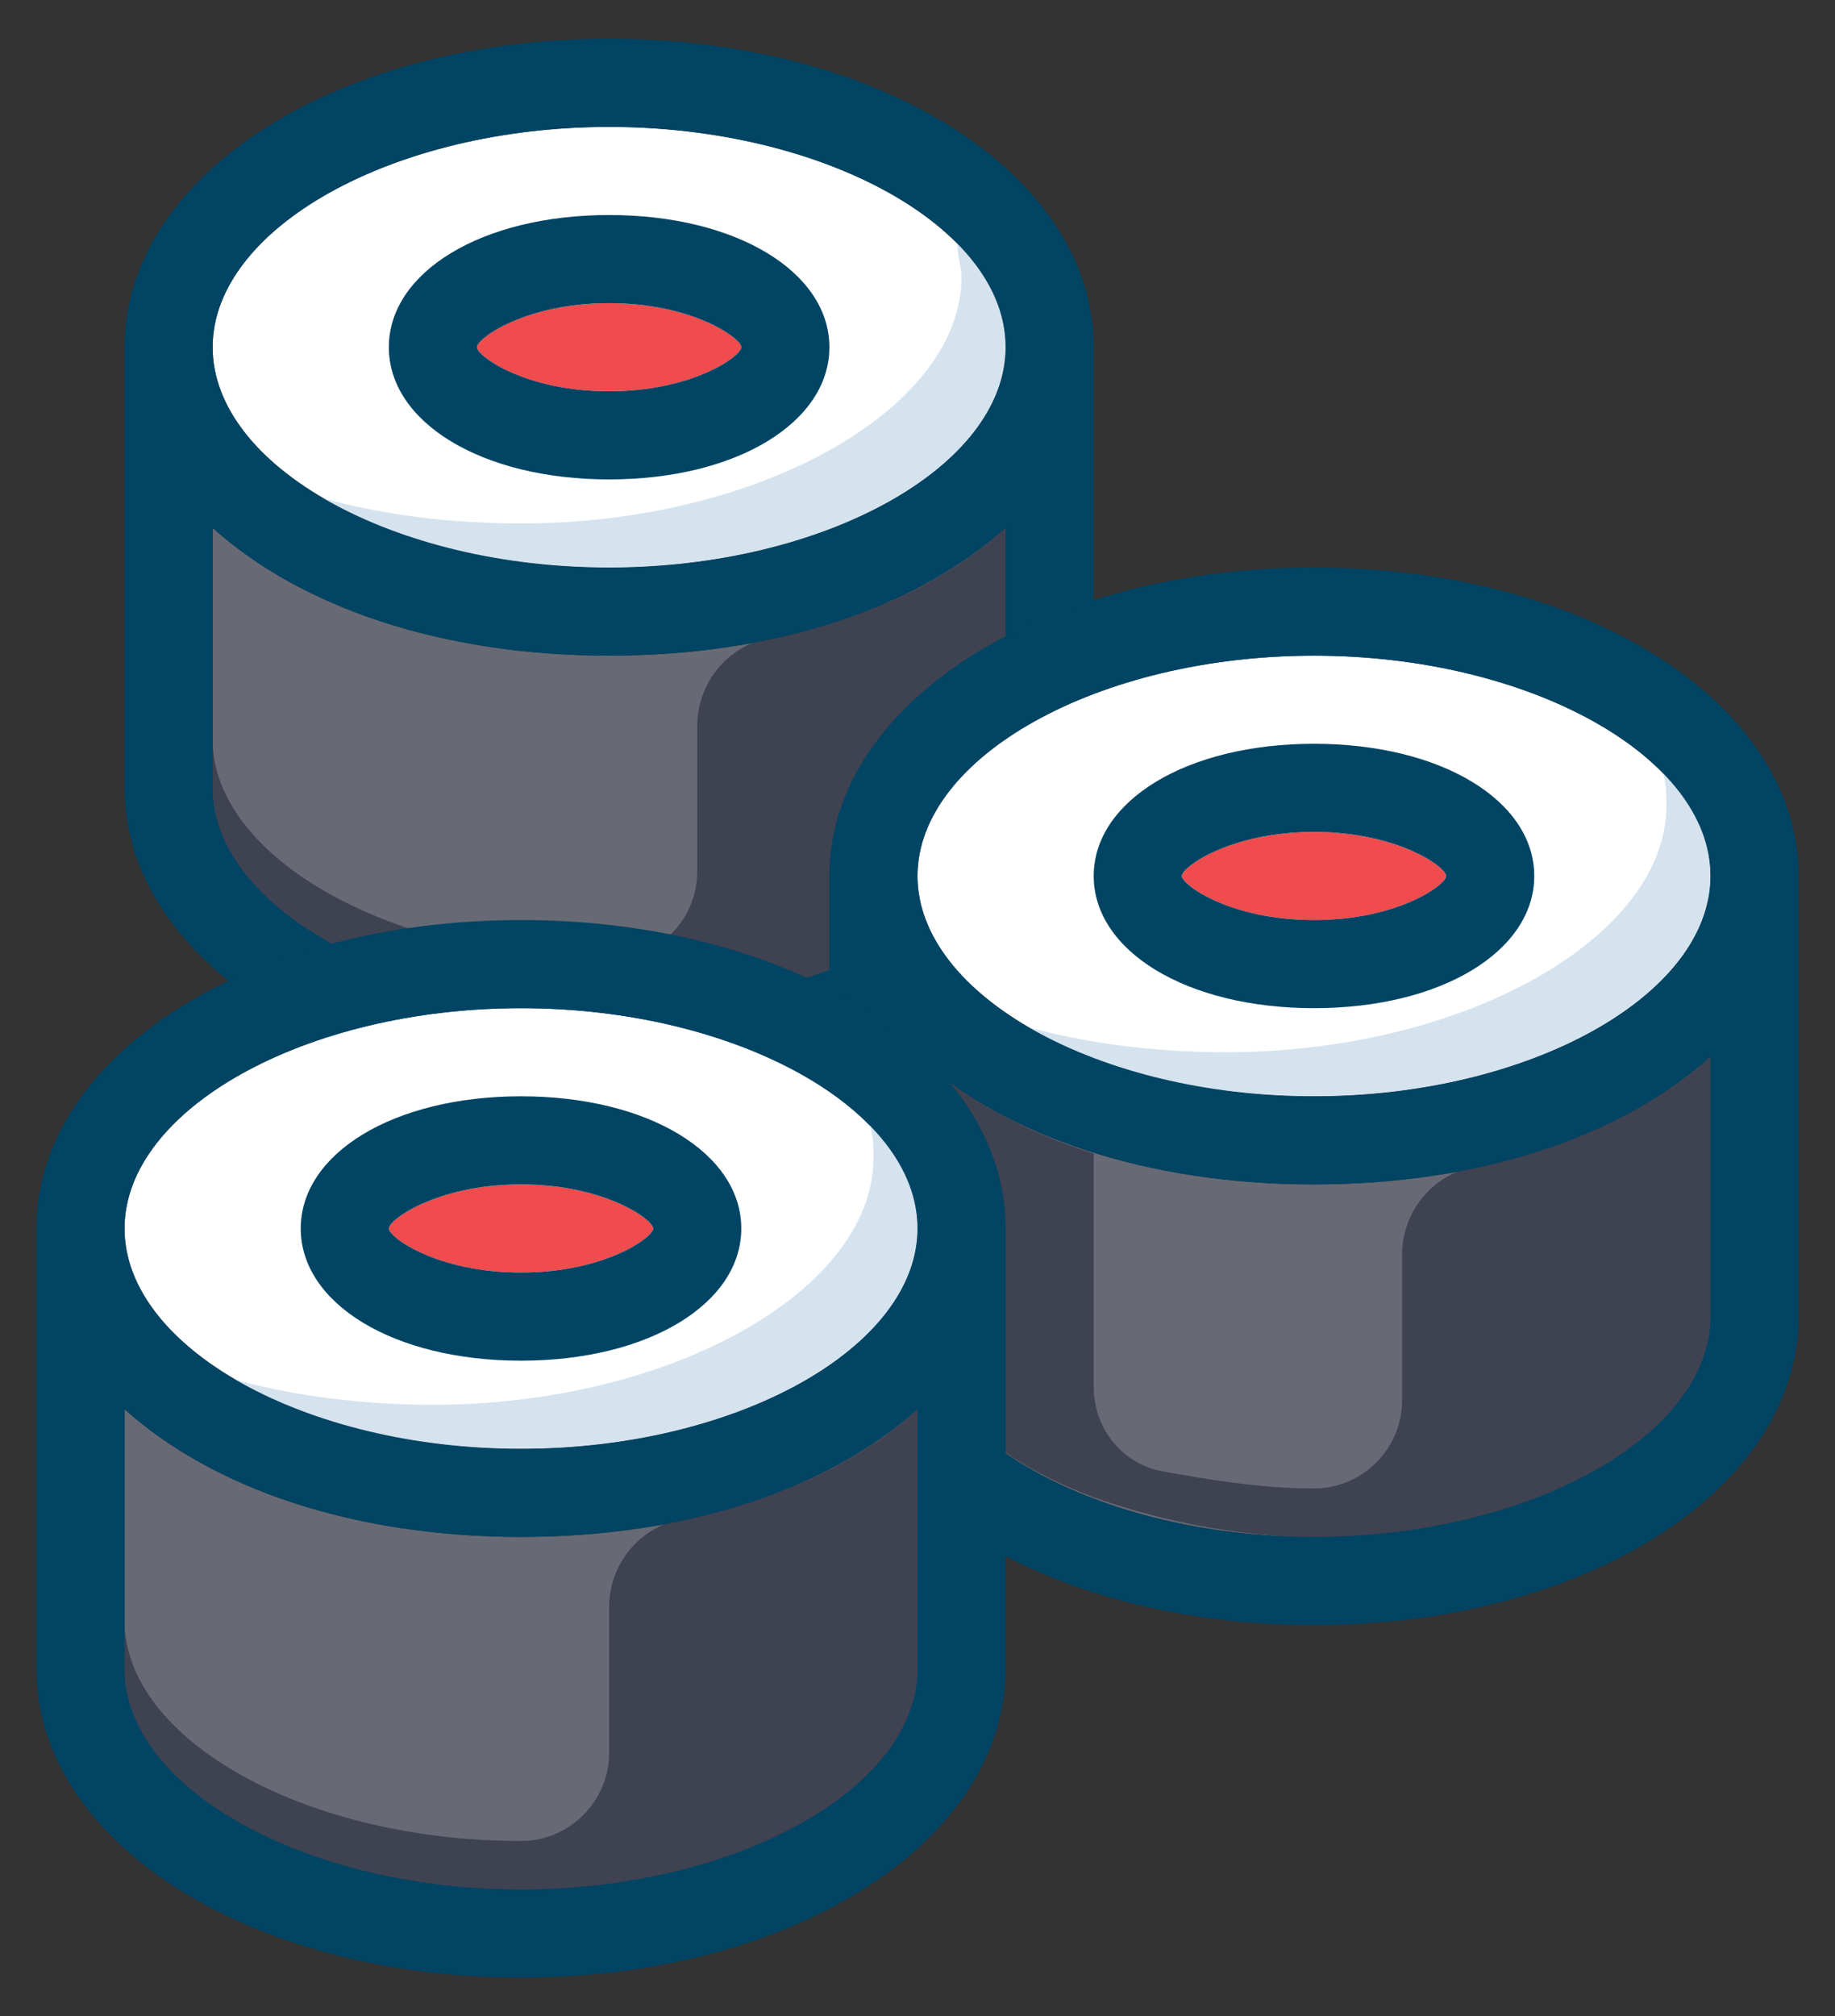
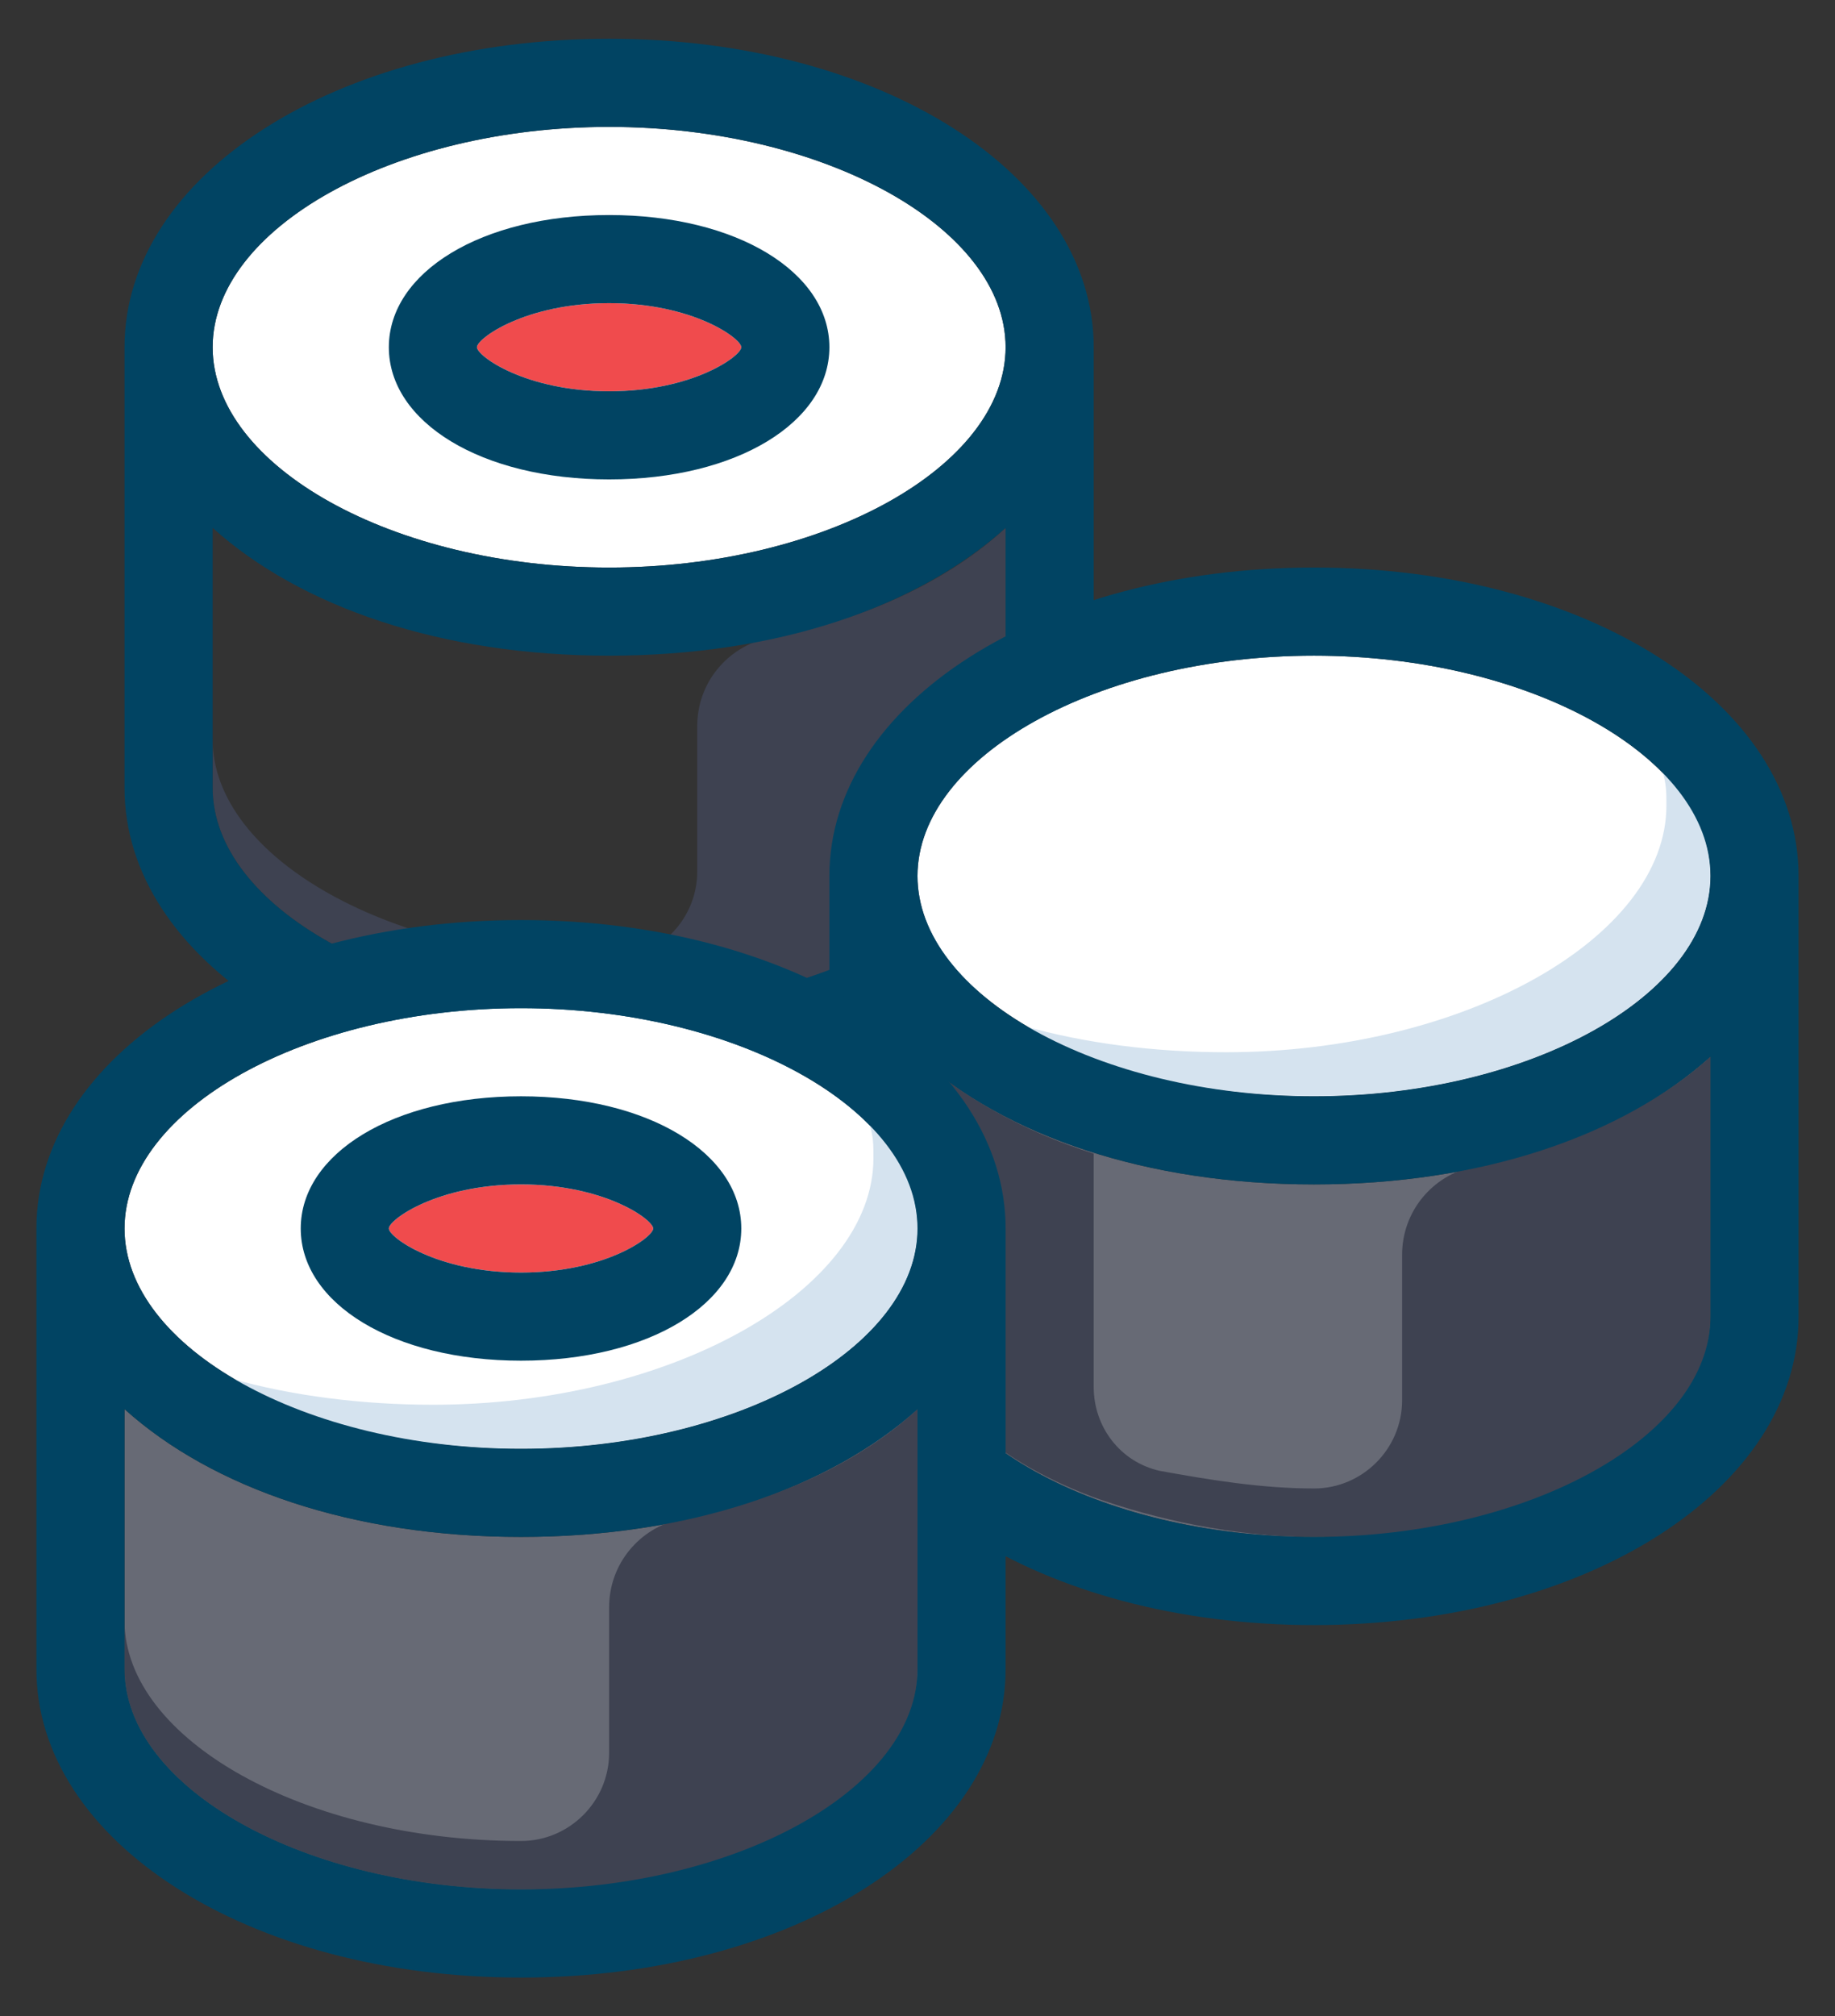
<svg xmlns="http://www.w3.org/2000/svg" version="1.1" id="sushi" x="0px" y="0px" width="284px" height="312px" viewBox="0 0 284 312" enable-background="new 0 0 284 312" xml:space="preserve">
  <rect x="0" y="0" width="284" height="312" fill="#333333" stroke="none" />
  <g id="sushi_parts">
    <path fill="#FFFFFF" d="M94.272,19.636c-33.408,0-61.363,15.681-61.363,34.091c0,18.41,27.955,34.091,61.363,34.091   c33.409,0,61.364-15.681,61.364-34.091C155.637,35.317,127.681,19.636,94.272,19.636" />
    <path fill="#F04B4D" d="M94.272,60.545c12.954,0,20.455-5.453,20.455-6.818c0-1.365-7.501-6.818-20.455-6.818   c-12.954,0-20.454,5.453-20.454,6.818C73.818,55.092,81.319,60.545,94.272,60.545" />
    <path fill="#014463" d="M94.272,74.182c-19.771,0-34.091-8.862-34.091-20.454c0-11.593,14.319-20.455,34.091-20.455   c19.772,0,34.091,8.862,34.091,20.455C128.364,65.319,114.045,74.182,94.272,74.182 M94.272,46.909   c-12.954,0-20.454,5.453-20.454,6.818c0,1.365,7.5,6.818,20.454,6.818c12.954,0,20.455-5.453,20.455-6.818   C114.728,52.362,107.227,46.909,94.272,46.909" />
-     <path fill="#676A75" d="M155.637,81.683C142,93.954,120.181,101.455,94.272,101.455c-25.907,0-47.727-7.5-61.363-19.772v40.227   c0,18.41,27.955,34.091,61.363,34.091c33.409,0,61.364-15.681,61.364-34.091V81.683z" />
    <path fill="#3E4251" d="M107.909,112.364v22.499c0,7.5-6.136,13.636-13.637,13.636c-33.408,0-61.363-15.681-61.363-34.091v7.501   c0,18.41,27.955,34.091,61.363,34.091c4.774,0,9.545,0,13.637-0.683c27.272-3.409,47.728-17.045,47.728-33.408V81.683   c-8.862,8.183-21.82,14.319-36.818,17.045C112.683,100.093,107.909,105.546,107.909,112.364" />
-     <path fill="#D5E3EF" d="M148.133,37.364c0,2.044,0.686,4.092,0.686,5.453C148.818,63.272,117.454,81,80.636,81   c-10.91,0-21.819-1.361-31.364-4.092c11.592,6.818,27.273,10.91,45,10.91c33.409,0,61.364-15.681,61.364-34.091   C155.637,47.592,152.906,42.138,148.133,37.364" />
    <path fill="#014463" d="M94.272,6c-42.274,0-75,21.137-75,47.728v68.182c0,26.59,32.726,47.728,75,47.728   c42.274,0,75-21.137,75-47.728V53.728C169.272,27.137,136.547,6,94.272,6 M94.272,19.636c33.409,0,61.364,15.681,61.364,34.091   c0,18.41-27.956,34.091-61.364,34.091c-33.408,0-61.363-15.681-61.363-34.091C32.909,35.317,60.864,19.636,94.272,19.636    M155.637,115.091v6.818c0,18.41-27.956,34.091-61.364,34.091c-33.408,0-61.363-15.681-61.363-34.091v-6.818V81.683   c13.636,12.271,35.456,19.772,61.363,19.772c25.908,0,47.728-7.5,61.364-19.772V115.091z" />
    <path fill="#FFFFFF" d="M203.363,101.455c-33.411,0-61.363,15.68-61.363,34.091s27.952,34.091,61.363,34.091   c33.412,0,61.364-15.681,61.364-34.091S236.775,101.455,203.363,101.455" />
    <path fill="#D5E3EF" d="M257.224,119.183c0.686,2.044,0.686,3.409,0.686,5.453c0,20.455-31.368,38.183-68.182,38.183   c-10.913,0-21.819-1.365-31.368-4.088c11.593,6.817,27.273,10.906,45.004,10.906c33.405,0,61.364-15.681,61.364-34.091   C264.728,129.41,261.997,123.957,257.224,119.183" />
-     <path fill="#F04B4D" d="M203.363,142.364c12.958,0,20.455-5.454,20.455-6.818s-7.497-6.818-20.455-6.818   c-12.957,0-20.454,5.453-20.454,6.818S190.406,142.364,203.363,142.364" />
-     <path fill="#014463" d="M203.363,156c-19.775,0-34.091-8.862-34.091-20.455s14.315-20.455,34.091-20.455   s34.091,8.862,34.091,20.455S223.139,156,203.363,156 M203.363,128.728c-12.957,0-20.454,5.453-20.454,6.818   s7.497,6.818,20.454,6.818c12.958,0,20.455-5.454,20.455-6.818S216.321,128.728,203.363,128.728" />
    <path fill="#676A75" d="M264.728,163.497c-13.637,12.278-35.456,19.775-61.364,19.775c-25.907,0-47.727-7.497-61.363-19.775v40.23   c0,18.41,27.952,34.091,61.363,34.091c33.412,0,61.364-15.681,61.364-34.091V163.497z" />
    <path fill="#3E4251" d="M227.913,180.543C221.774,181.908,217,187.361,217,194.18v22.505c0,7.497-6.133,13.636-13.637,13.636   c-8.183,0-16.359-1.364-23.863-2.729c-6.133-1.365-10.228-6.818-10.228-12.957v-36.135c-10.906-3.409-20.454-8.862-27.272-15.002   v40.23c0,11.592,10.913,21.819,27.272,27.952c9.549,3.408,21.819,6.139,34.091,6.139c4.774,0,9.549,0,13.637-0.68   c27.272-3.408,47.728-17.045,47.728-33.411v-40.23C255.865,171.681,242.908,177.134,227.913,180.543" />
    <path fill="#014463" d="M203.363,87.818c-42.273,0-75,21.137-75,47.727v68.182c0,26.593,32.726,47.728,75,47.728   c42.274,0,75-21.135,75-47.728v-68.182C278.363,108.955,245.638,87.818,203.363,87.818 M203.363,101.455   c33.412,0,61.364,15.68,61.364,34.091s-27.952,34.091-61.364,34.091c-33.411,0-61.363-15.681-61.363-34.091   S169.952,101.455,203.363,101.455 M264.728,190.091v13.637c0,18.41-27.952,34.091-61.364,34.091   c-33.411,0-61.363-15.681-61.363-34.091v-13.637v-26.594c13.637,12.278,35.456,19.775,61.363,19.775   c25.908,0,47.728-7.497,61.364-19.775V190.091z" />
    <path fill="#FFFFFF" d="M80.636,156c-33.408,0-61.364,15.681-61.364,34.091s27.956,34.091,61.364,34.091   c33.409,0,61.364-15.681,61.364-34.091S114.045,156,80.636,156" />
    <path fill="#F04B4D" d="M80.636,196.909c12.954,0,20.455-5.453,20.455-6.818s-7.5-6.818-20.455-6.818   c-12.954,0-20.455,5.453-20.455,6.818S67.683,196.909,80.636,196.909" />
    <path fill="#014463" d="M80.636,210.545c-19.772,0-34.091-8.861-34.091-20.454c0-11.592,14.319-20.454,34.091-20.454   s34.091,8.862,34.091,20.454C114.728,201.684,100.408,210.545,80.636,210.545 M80.636,183.272c-12.954,0-20.455,5.453-20.455,6.818   s7.501,6.818,20.455,6.818c12.954,0,20.455-5.453,20.455-6.818S93.59,183.272,80.636,183.272" />
    <path fill="#676A75" d="M142,218.043c-13.636,12.277-35.456,19.775-61.364,19.775s-47.727-7.498-61.364-19.775v40.229   c0,18.411,27.956,34.091,61.364,34.091c33.409,0,61.364-15.68,61.364-34.091V218.043z" />
    <path fill="#3E4251" d="M94.272,248.725v22.506c0,7.497-6.135,13.636-13.636,13.636c-33.408,0-61.364-15.687-61.364-34.091v7.497   c0,18.411,27.956,34.091,61.364,34.091c4.774,0,9.545,0,13.636-0.679C121.545,288.275,142,274.639,142,258.272v-40.229   c-8.862,8.183-21.819,14.322-36.817,17.045C99.047,236.453,94.272,241.906,94.272,248.725" />
    <path fill="#D5E3EF" d="M134.5,173.725c0.682,2.051,0.682,3.409,0.682,5.46c0,20.454-31.364,38.179-68.182,38.179   c-10.91,0-21.819-1.364-31.364-4.088c11.592,6.818,27.272,10.906,45,10.906c33.409,0,61.364-15.681,61.364-34.091   C142,183.952,139.273,178.499,134.5,173.725" />
    <path fill="#014463" d="M80.636,142.364c-42.274,0-75,21.133-75,47.727v68.182c0,26.594,32.726,47.728,75,47.728   s75-21.134,75-47.728v-68.182C155.637,163.497,122.91,142.364,80.636,142.364 M80.636,156C114.045,156,142,171.681,142,190.091   s-27.955,34.091-61.364,34.091c-33.408,0-61.364-15.681-61.364-34.091S47.228,156,80.636,156 M142,251.455v6.817   c0,18.411-27.955,34.091-61.364,34.091c-33.408,0-61.364-15.68-61.364-34.091v-6.817v-33.412   c13.637,12.277,35.456,19.775,61.364,19.775s47.728-7.498,61.364-19.775V251.455z" />
  </g>
</svg>